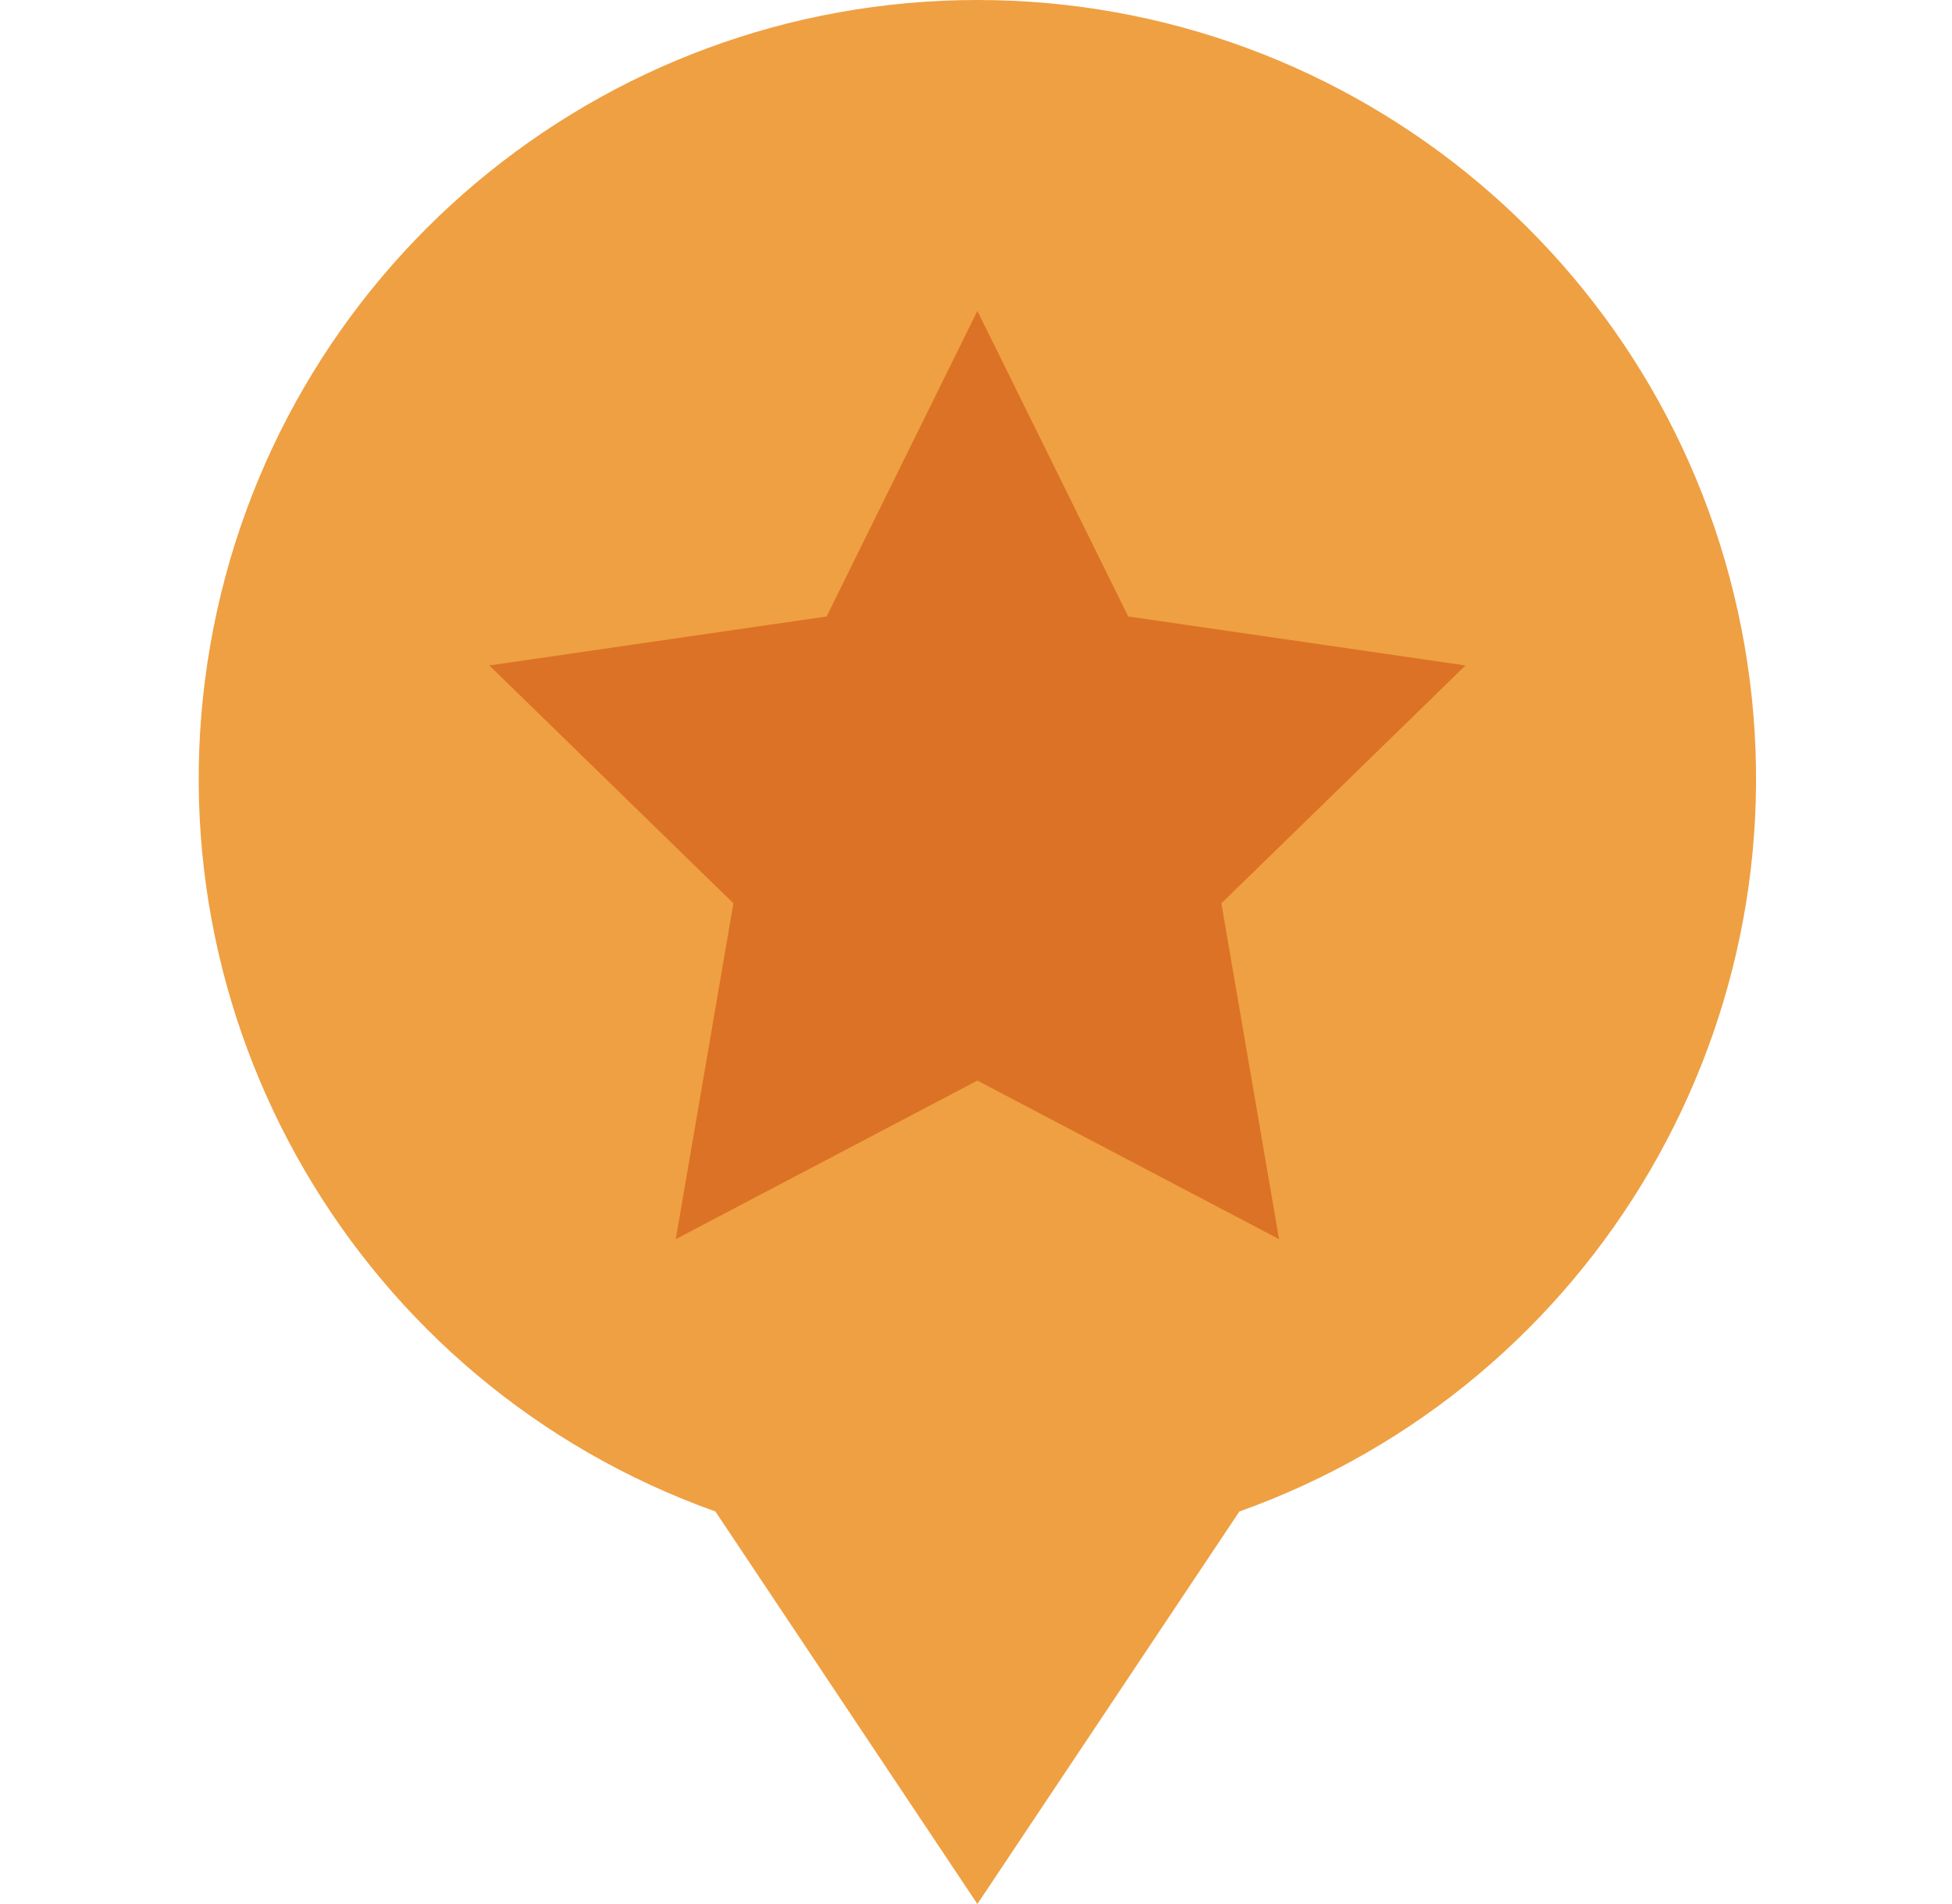
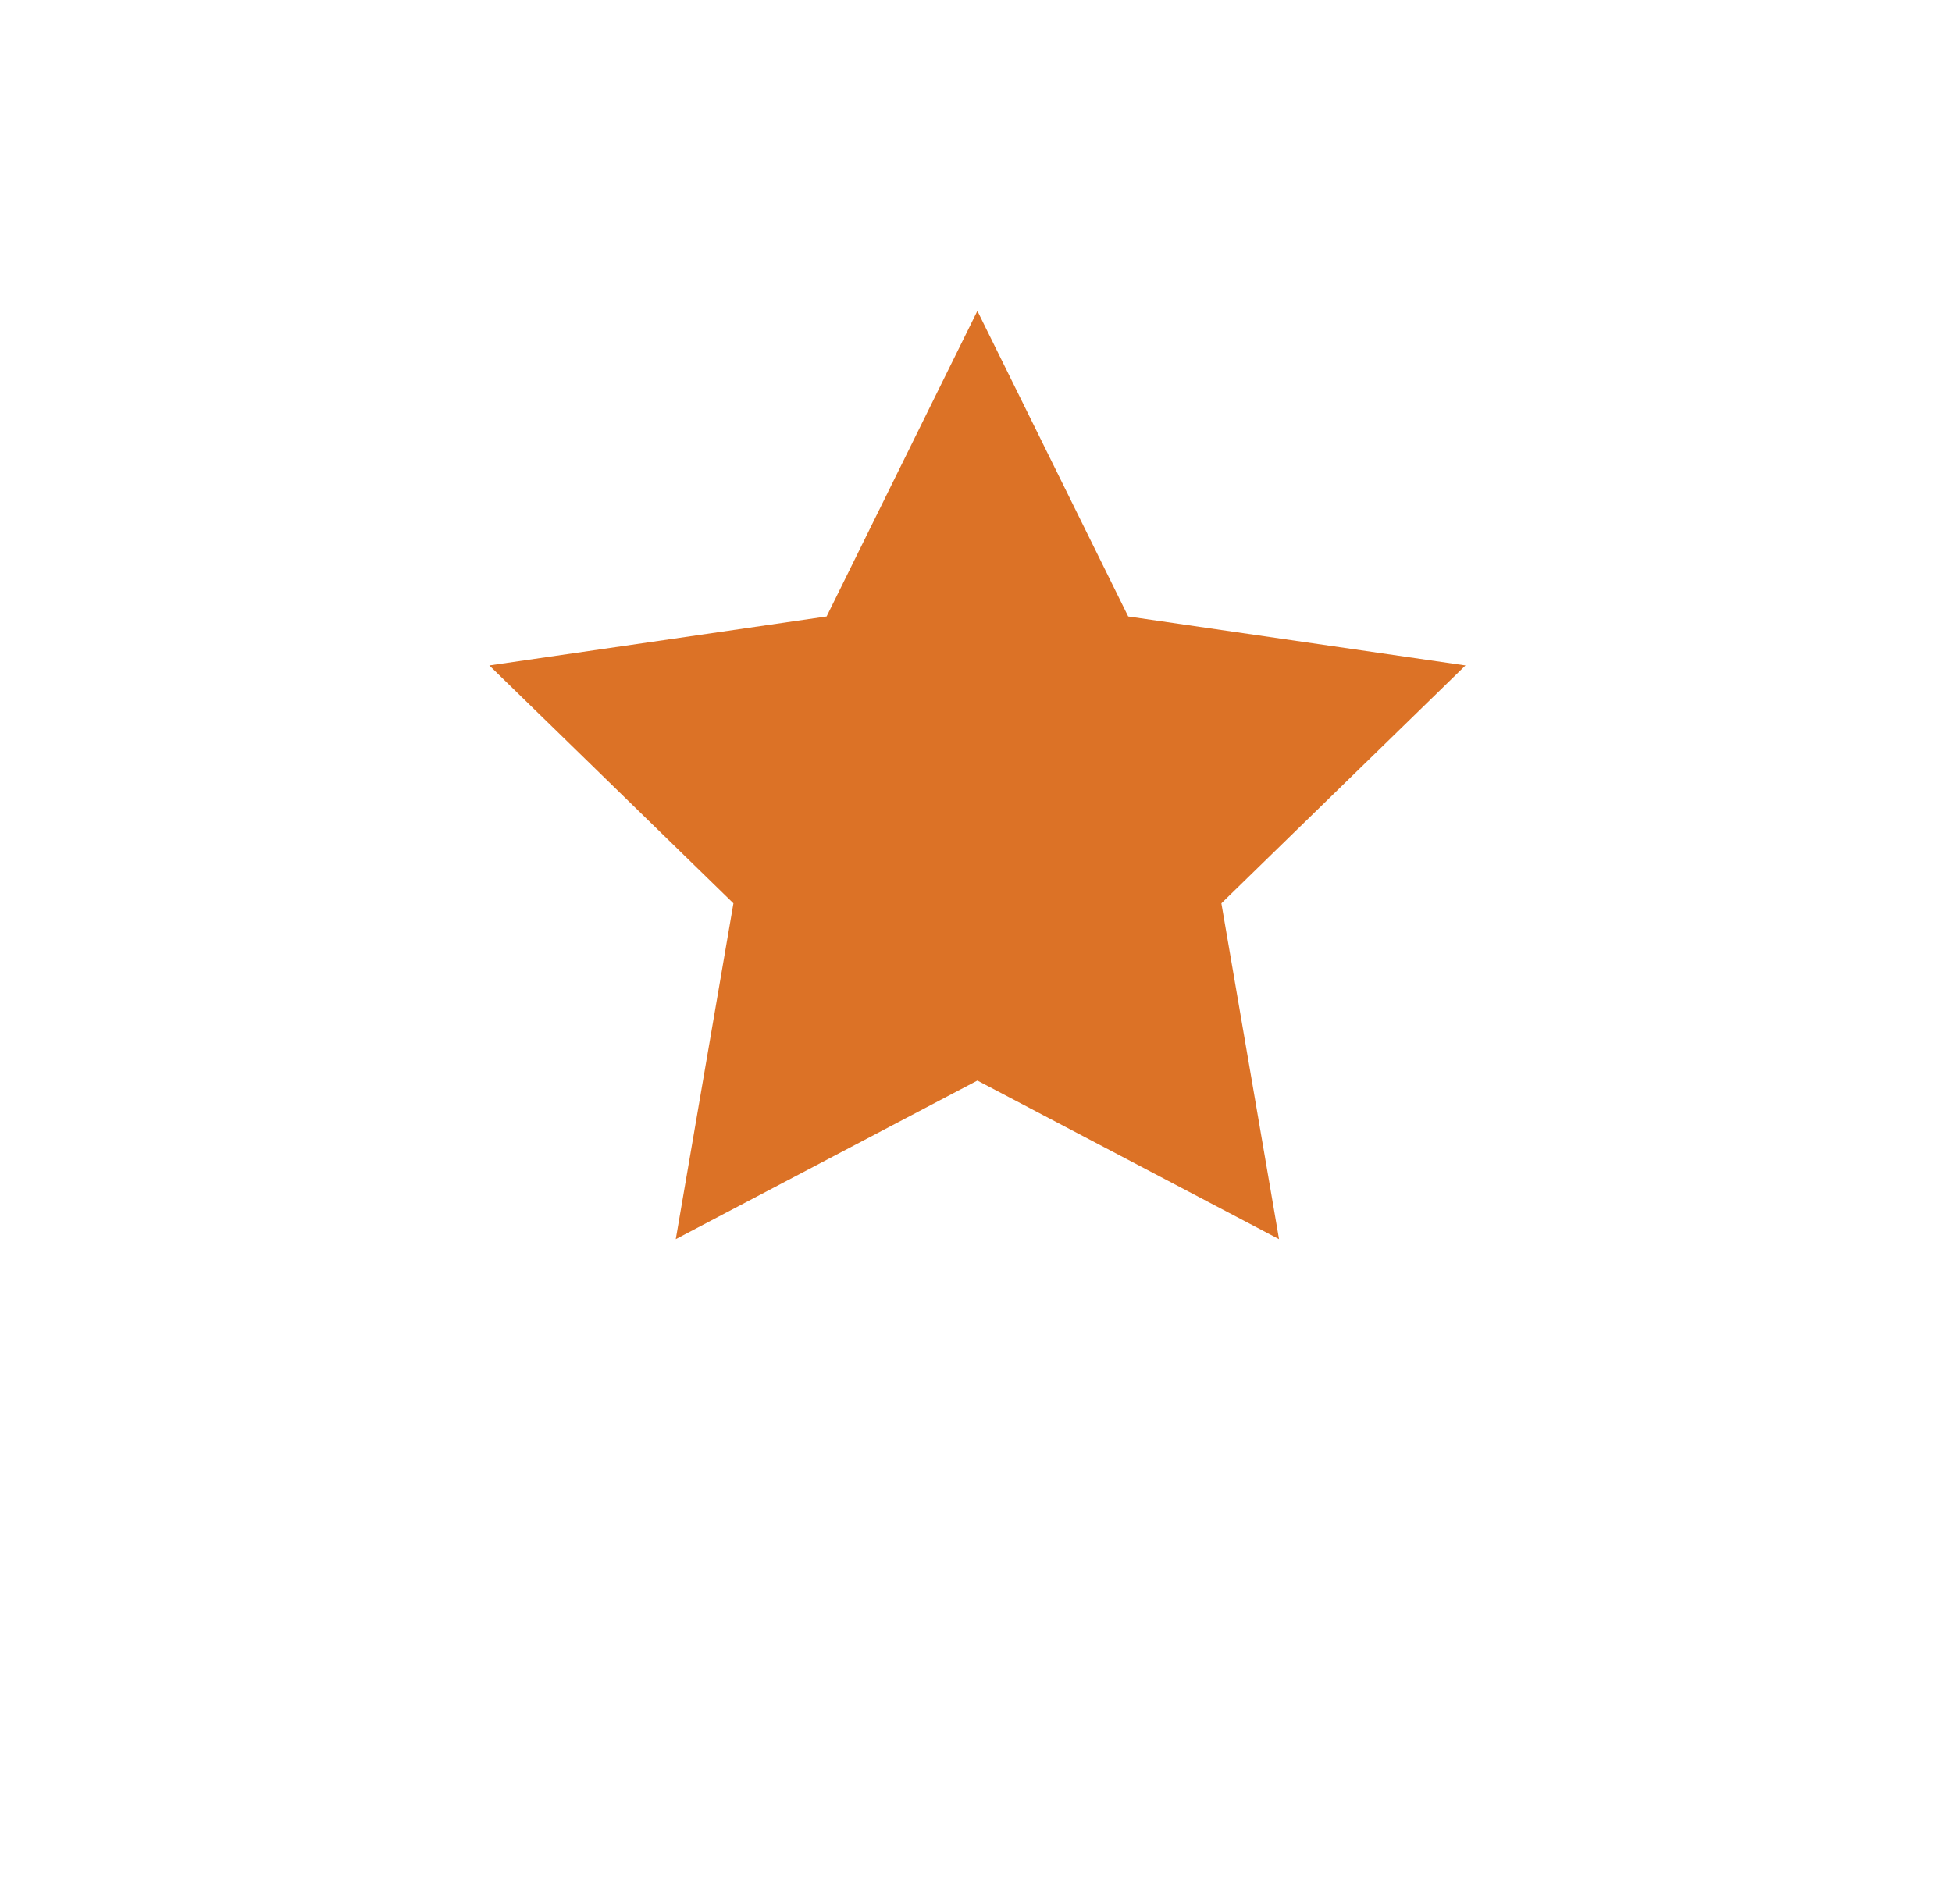
<svg xmlns="http://www.w3.org/2000/svg" width="41" height="40" viewBox="0 0 41 40" fill="none">
  <g clip-path="url(#clip0_2606_89)">
-     <path d="M20.529 40L15.027 31.754C7.536 29.078 3.057 21.399 4.415 13.562C5.774 5.724 12.575 0 20.529 0C28.484 0 35.285 5.724 36.643 13.562C38.001 21.399 33.523 29.078 26.032 31.754L20.529 40Z" fill="#EFA042" />
    <path d="M26.865 26.032L20.529 22.701L14.194 26.032L15.405 18.977L10.278 13.98L17.362 12.951L20.529 6.532L23.697 12.951L30.781 13.98L25.654 18.977L26.865 26.032Z" fill="#DC7226" />
  </g>
  <defs>
    <clipPath id="clip0_2606_89">
      <rect width="40" height="40" fill="white" transform="translate(0.5)" />
    </clipPath>
  </defs>
</svg>